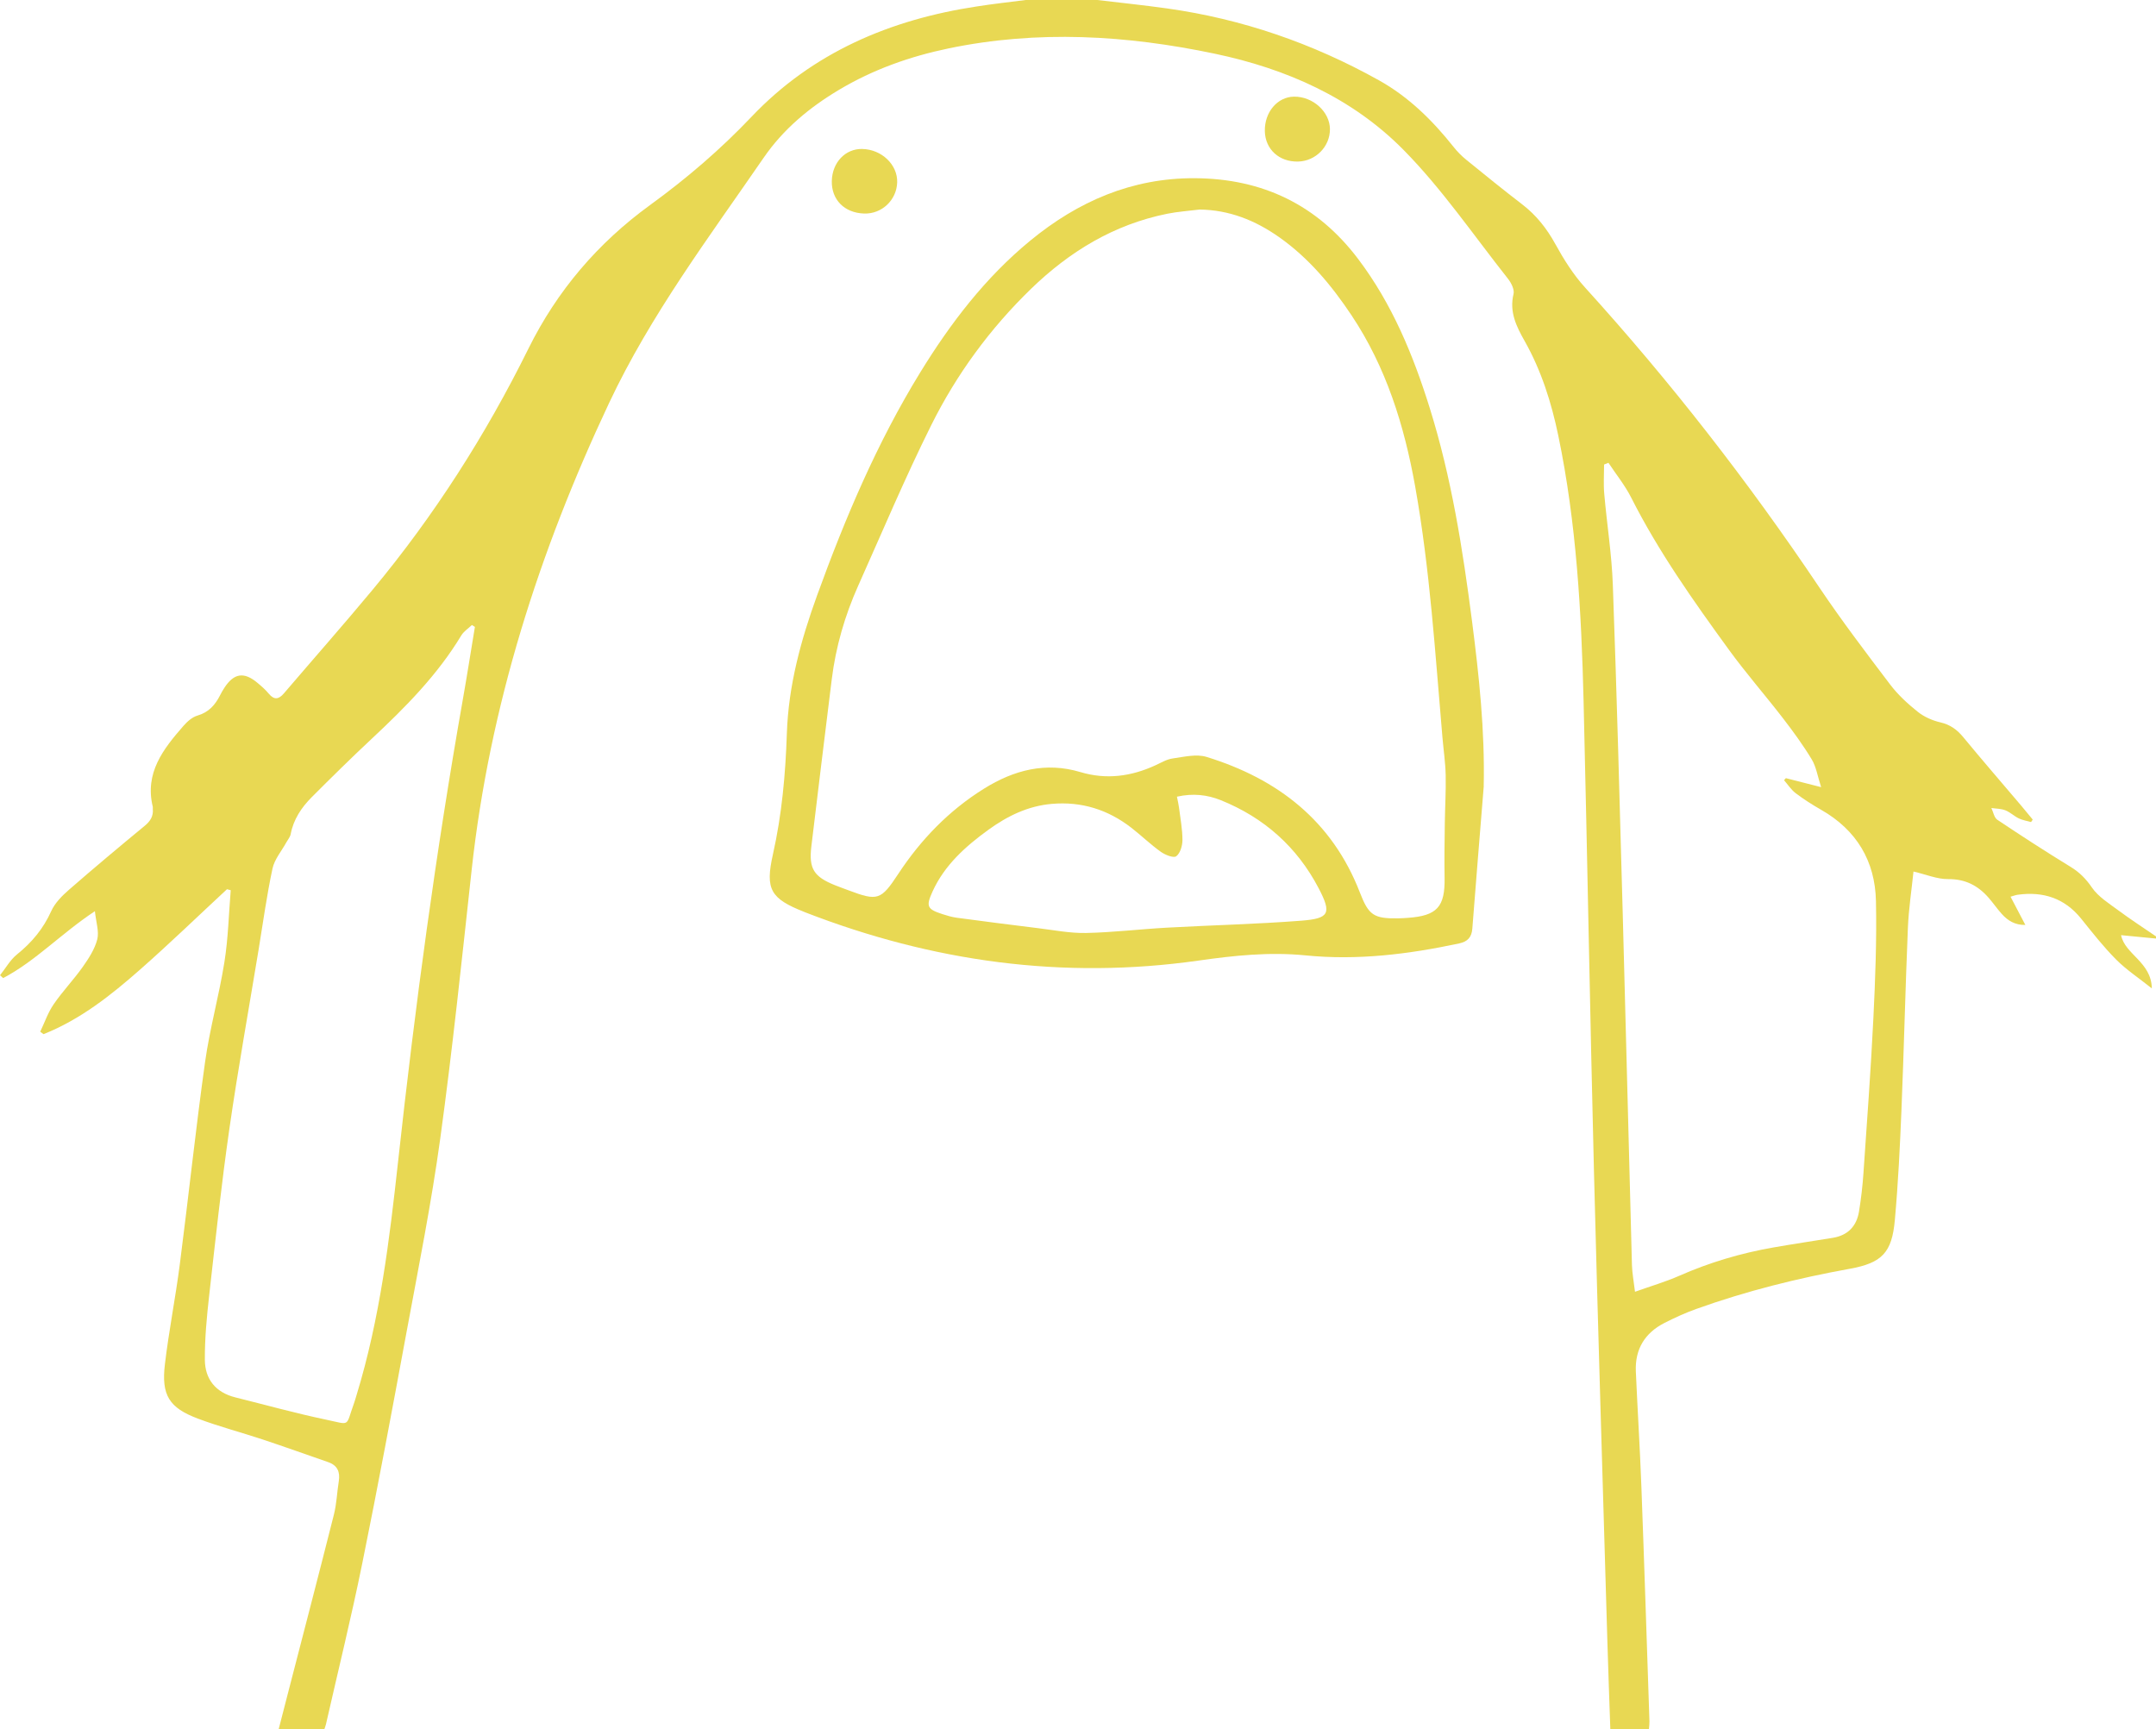
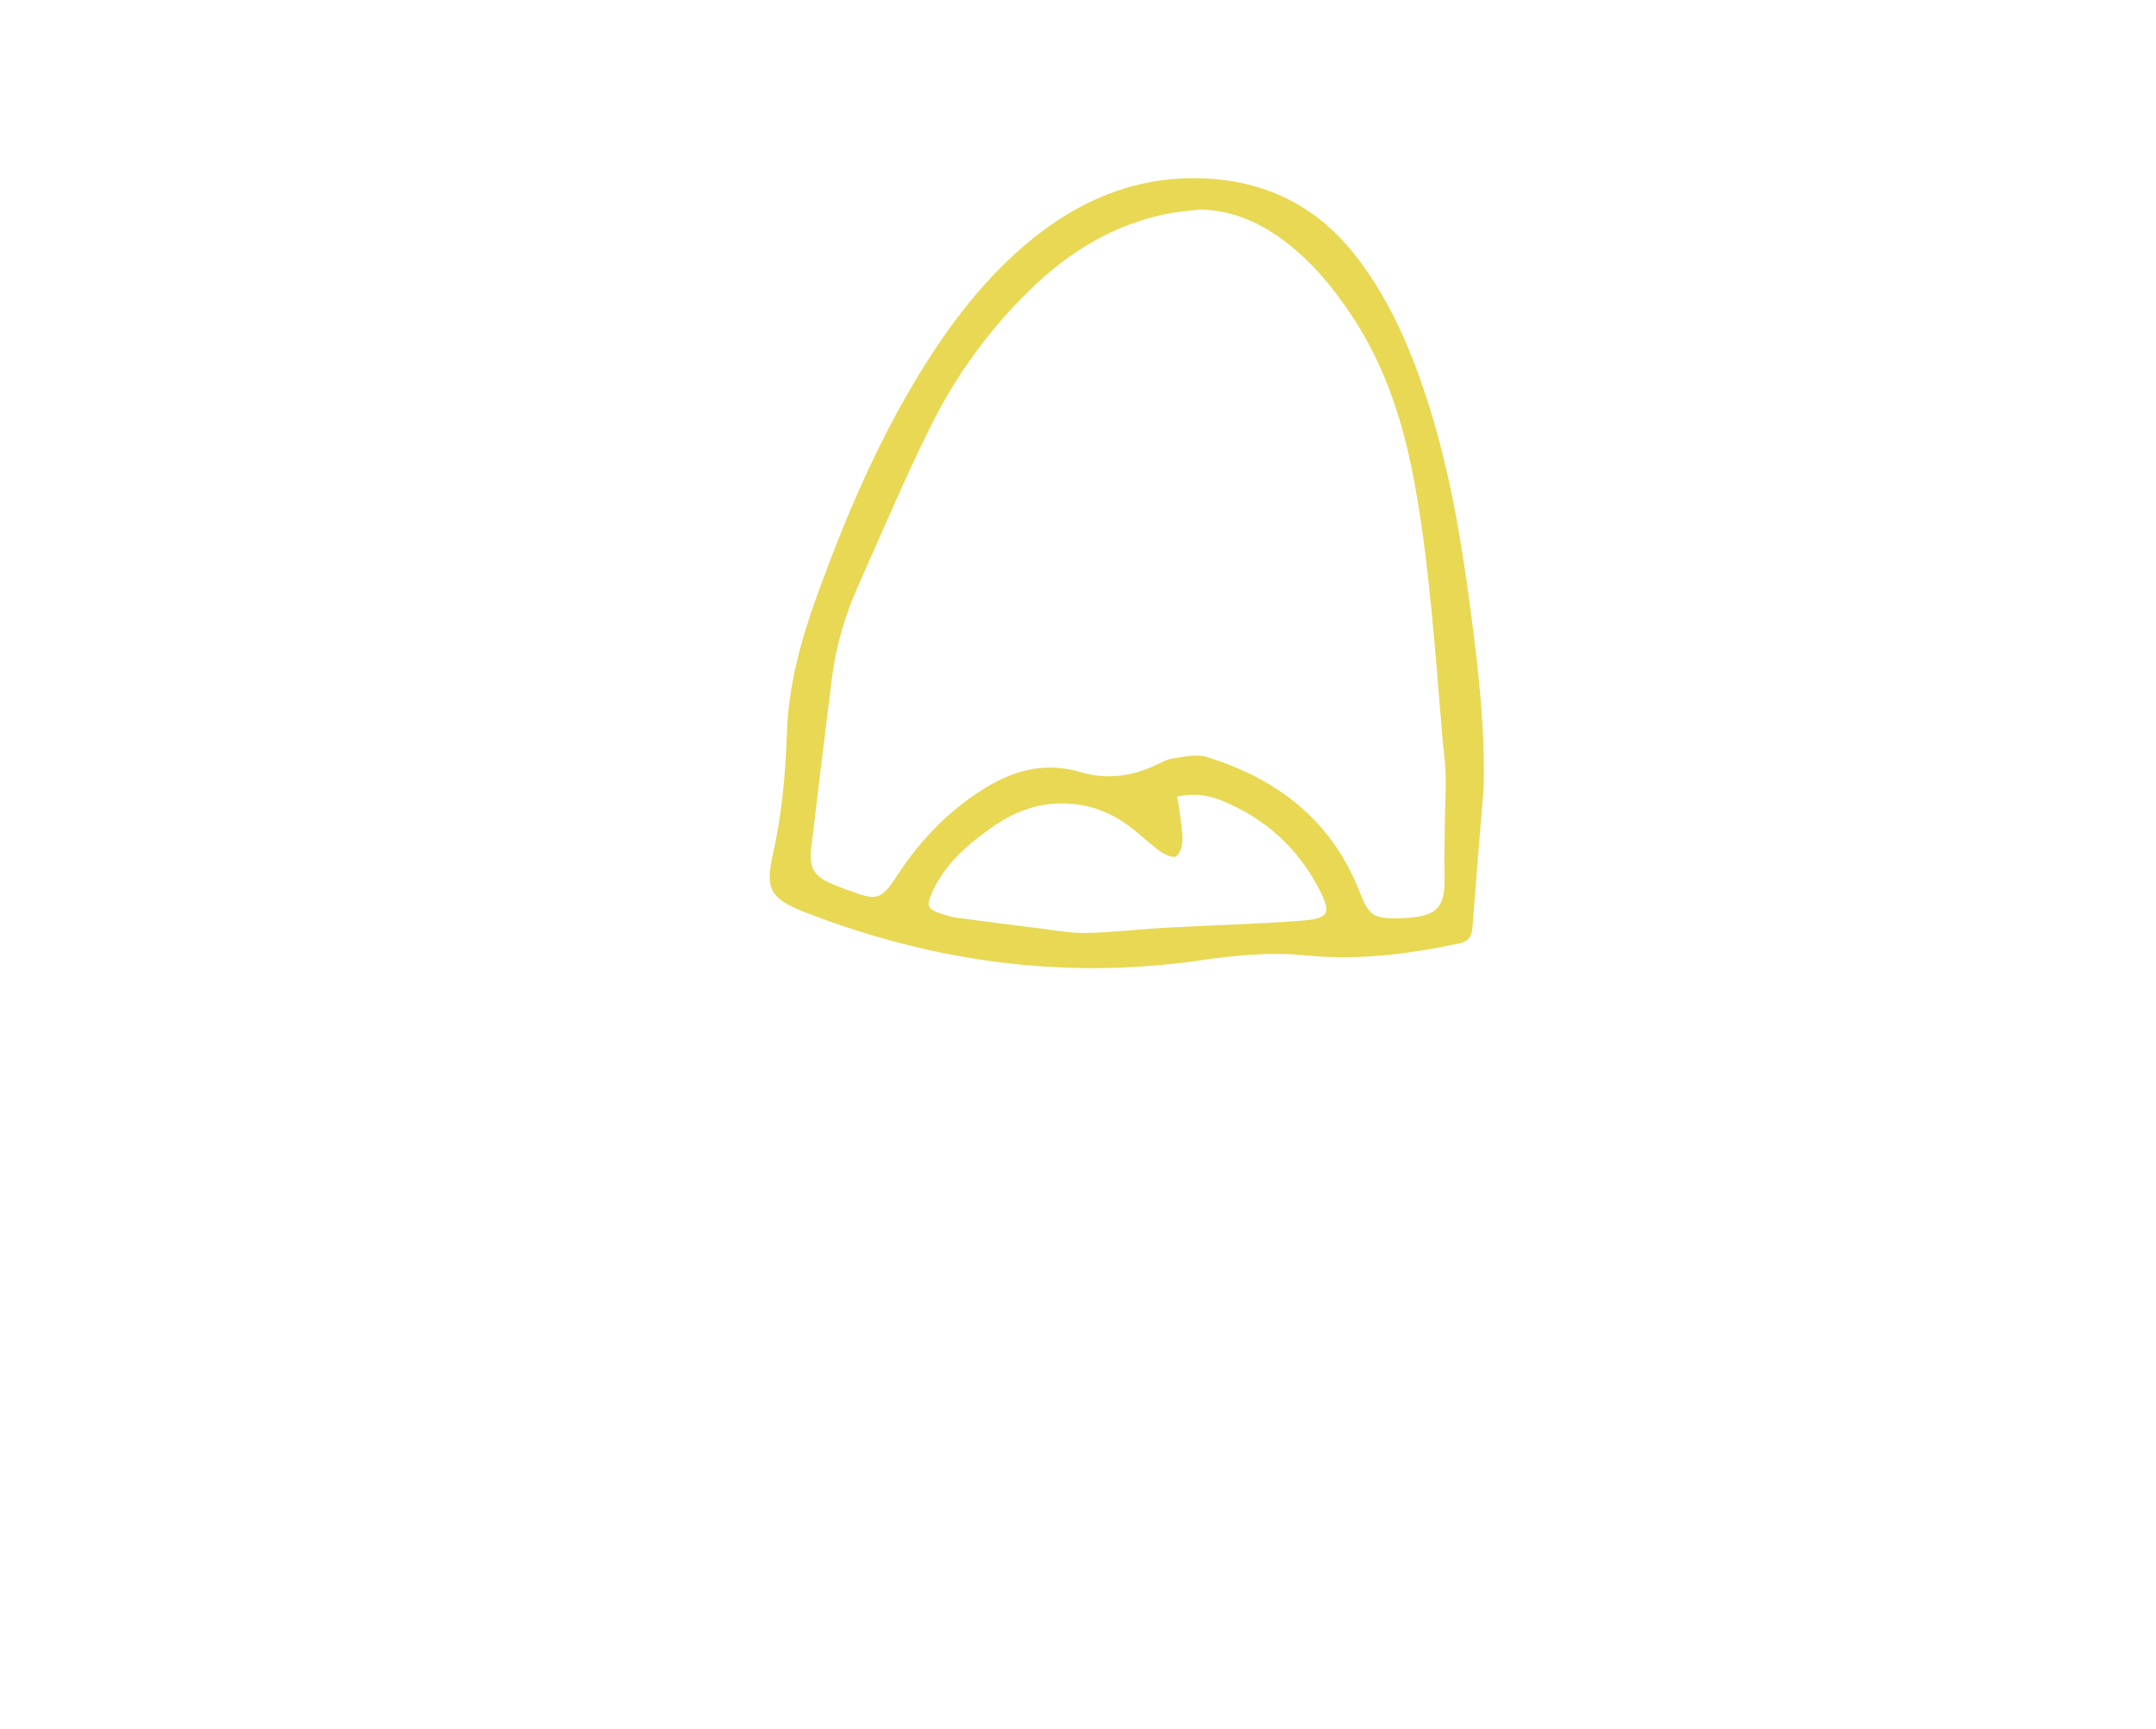
<svg xmlns="http://www.w3.org/2000/svg" fill="#e8d853" height="751.9" preserveAspectRatio="xMidYMid meet" version="1" viewBox="0.0 0.0 937.3 751.9" width="937.3" zoomAndPan="magnify">
  <g id="change1_1">
-     <path d="M477.04,0c10.12,1.21,20.26,2.25,30.35,3.67,32.66,4.58,63.3,15.18,92.07,31.23,13,7.25,23.34,17.48,32.52,29.04,1.6,2.01,3.44,3.88,5.43,5.5,8.04,6.54,16.09,13.07,24.31,19.38,6.17,4.73,10.74,10.53,14.49,17.36,3.64,6.62,7.78,13.2,12.83,18.77,37.15,40.93,70.97,84.4,101.78,130.28,9.76,14.53,20.37,28.5,30.96,42.45,3.37,4.44,7.63,8.33,12,11.83,2.75,2.19,6.33,3.75,9.77,4.55,4.32,1,7.29,3.19,10.03,6.52,8.22,9.98,16.69,19.75,25.05,29.61,1.72,2.03,3.39,4.09,5.08,6.14-.25,.36-.49,.72-.73,1.08-1.78-.51-3.67-.8-5.32-1.59-2.04-.98-3.76-2.7-5.85-3.52-1.87-.74-4.04-.7-6.08-1,.83,1.74,1.2,4.18,2.57,5.1,10.49,7.02,21.1,13.89,31.87,20.48,3.87,2.37,6.65,5.17,9.26,8.98,2.78,4.05,7.43,6.92,11.52,9.95,5.33,3.96,10.92,7.58,16.4,11.34v.91c-4.99-.49-9.98-.97-15.24-1.48,1.67,8.4,13.18,11.64,13.37,23.14-5.82-4.63-11.15-8.14-15.54-12.56-5.46-5.5-10.28-11.65-15.15-17.71-7.22-8.97-16.56-11.97-27.67-10.43-.87,.12-1.71,.46-3.06,.84,2.17,4.13,4.19,7.99,6.44,12.28-4.6,.08-7.66-1.93-10.22-4.75-2.04-2.25-3.76-4.8-5.77-7.09-4.64-5.3-10.13-8.16-17.58-8.09-4.78,.05-9.57-2.02-15.06-3.29-.79,7.73-2.09,16.13-2.44,24.56-1.1,26.35-1.71,52.72-2.79,79.07-.66,15.99-1.44,31.99-2.88,47.92-1.27,14.15-5.58,18.62-19.61,21.16-22.7,4.11-45,9.67-66.71,17.46-4.72,1.69-9.32,3.79-13.79,6.06-8.57,4.35-12.91,11.44-12.49,21.11,.73,16.6,1.78,33.18,2.4,49.78,1.28,34.13,2.37,68.26,3.52,102.4,.03,1.03-.13,2.07-.22,3.33h-16.79c-.43-12.71-.91-25.19-1.27-37.67-1.99-68.43-4.13-136.86-5.86-205.3-1.71-67.98-2.85-135.97-4.5-203.95-.94-38.74-3.08-77.4-11-115.48-2.99-14.38-7.37-28.27-14.66-41.17-3.51-6.21-6.7-12.6-4.79-20.37,.47-1.93-1-4.85-2.42-6.64-14.93-18.87-28.62-39-45.43-56.04-22.31-22.61-50.87-35.25-81.99-41.79-38.45-8.08-77.02-10.37-115.78-2.31-16.83,3.5-32.87,9.19-47.68,18.04-12.84,7.67-24.15,17.06-32.7,29.49-23.83,34.65-49.18,68.35-67.21,106.65-30.41,64.58-51.94,131.74-59.74,202.99-4.26,38.94-8.32,77.92-13.64,116.72-3.87,28.2-9.48,56.18-14.66,84.19-6.2,33.56-12.45,67.12-19.25,100.56-4.76,23.43-10.49,46.66-15.79,69.98-.16,.72-.46,1.41-.72,2.23h-19.86c1.39-5.38,2.7-10.47,4.01-15.56,6.7-25.96,13.49-51.9,20.04-77.9,1.18-4.7,1.34-9.65,2.11-14.46,.64-4.01-.58-6.88-4.56-8.27-9.49-3.3-18.95-6.68-28.48-9.85-9.39-3.12-19.01-5.63-28.26-9.11-12.46-4.69-15.89-10.17-14.3-23.56,1.72-14.52,4.6-28.9,6.47-43.4,3.79-29.32,6.9-58.74,10.99-88.02,2.05-14.61,6.1-28.93,8.42-43.51,1.64-10.29,1.88-20.81,2.74-31.22l-1.63-.43c-12.54,11.64-24.85,23.55-37.69,34.86-12.75,11.24-26.07,21.8-42.06,28.15-.48-.35-.96-.71-1.44-1.06,1.91-4,3.36-8.32,5.84-11.93,3.87-5.64,8.67-10.64,12.63-16.23,2.6-3.68,5.22-7.7,6.32-11.96,.88-3.42-.52-7.43-1.02-12.28-14.7,9.72-25.72,21.63-39.88,29.08l-1.36-1.23c2.44-3.07,4.43-6.7,7.41-9.09,6.44-5.19,11.42-11.16,14.84-18.78,1.61-3.58,4.75-6.71,7.79-9.36,10.8-9.42,21.8-18.62,32.86-27.74,2.47-2.04,3.82-4.21,3.51-7.38-.03-.3,.06-.62-.01-.91-3.58-14.73,4.54-25.09,13.3-35.11,1.65-1.89,3.83-3.87,6.13-4.53,4.9-1.41,7.7-4.63,9.84-8.85,.55-1.09,1.16-2.15,1.82-3.17,4.16-6.41,8.52-7.12,14.36-2.26,1.75,1.46,3.51,2.98,4.95,4.73,2.37,2.87,4.37,2.53,6.61-.1,12.87-15.06,25.99-29.92,38.65-45.16,26.72-32.16,49.09-67.2,67.61-104.64,12.51-25.29,30.21-46.01,52.96-62.54,15.82-11.49,30.53-24.09,44.07-38.35,26.55-27.96,60.27-42.27,97.96-47.97C431.73,1.69,438.84,.91,445.92,0h31.11Zm222.23,201.2c-.64,.25-1.28,.51-1.91,.76,0,4.21-.31,8.45,.06,12.63,1.15,13.2,3.26,26.36,3.74,39.58,1.73,47.84,3.01,95.69,4.32,143.54,1.39,50.74,2.62,101.49,3.99,152.24,.1,3.55,.79,7.08,1.33,11.67,7.01-2.5,13.29-4.33,19.22-6.94,13.19-5.82,26.88-9.87,41.04-12.34,8.55-1.5,17.15-2.77,25.72-4.17,6.53-1.06,10.36-5.03,11.4-11.42,.91-5.55,1.56-11.17,1.94-16.78,1.54-22.35,3.2-44.7,4.3-67.07,.84-17.03,1.49-34.1,1.13-51.13-.36-17.38-8.4-30.86-23.77-39.66-3.83-2.19-7.59-4.57-11.1-7.23-1.99-1.5-3.41-3.75-5.09-5.67,.27-.3,.53-.59,.8-.89,4.64,1.18,9.27,2.37,15.33,3.91-1.57-4.83-2.15-8.87-4.1-12.09-3.76-6.23-8.09-12.15-12.54-17.93-7.71-10.01-16.07-19.55-23.49-29.76-15.41-21.21-30.57-42.6-42.45-66.11-2.7-5.34-6.56-10.1-9.89-15.13Zm-492.81,71.35l-1.3-.81c-1.57,1.5-3.55,2.75-4.63,4.55-10.36,17.18-24.29,31.22-38.81,44.79-8.91,8.33-17.6,16.89-26.21,25.52-4.45,4.47-7.93,9.64-9.14,16.07-.24,1.25-1.22,2.36-1.87,3.54-2.07,3.79-5.16,7.36-6.03,11.4-2.49,11.61-4.09,23.41-6.02,35.13-4.29,26.01-8.97,51.96-12.73,78.04-3.47,24.13-6.07,48.39-8.8,72.63-1.04,9.2-1.91,18.49-1.86,27.73,.04,8.48,4.7,14.27,13.27,16.4,13.16,3.27,26.24,6.93,39.51,9.7,10.81,2.26,8.28,3.25,12.06-7.14,.42-1.14,.73-2.33,1.09-3.49,10.19-33.27,14.35-67.63,18.12-102.03,7.35-67.14,16.37-134.04,28.12-200.56,1.85-10.47,3.49-20.98,5.23-31.47Z" />
-   </g>
+     </g>
  <g id="change1_2">
    <path d="M645.05,341.78c-1.67,20.65-3.37,41.3-4.97,61.96-.29,3.76-2.05,5.65-5.73,6.43-22.03,4.72-44.28,7.45-66.76,5.2-15.7-1.57-31.11,.06-46.48,2.25-58.94,8.39-115.79,.48-171.03-20.96-.14-.06-.28-.12-.42-.18-14.65-5.78-17.07-9.76-13.65-24.98,3.91-17.35,5.48-34.93,6.07-52.61,.69-20.85,6.09-40.56,13.14-60.02,12.19-33.6,26.07-66.39,44.83-96.93,13.16-21.42,28.29-41.25,47.85-57.32,20.8-17.09,44.25-27.3,71.6-27.14,29.38,.17,53.18,11.58,70.98,35.16,14.73,19.51,23.89,41.69,31.1,64.8,9.44,30.24,14.34,61.38,18.38,92.7,3.06,23.77,5.6,47.55,5.07,71.64Zm-123.58-250.67c-4.68,.59-9.42,.89-14.03,1.82-23.15,4.67-42.45,16.4-59.23,32.67-17.8,17.26-32.33,37.1-43.32,59.16-11.41,22.89-21.34,46.52-31.79,69.88-5.82,13.01-9.76,26.59-11.51,40.77-2.98,24.19-5.97,48.38-8.86,72.58-1.15,9.66,1.05,13.14,10.17,16.83,1.98,.8,3.99,1.51,5.99,2.26,12.68,4.79,14.11,4.27,21.59-7.09,9.84-14.97,22.05-27.6,37.33-37.12,12.98-8.08,26.77-11.72,41.9-7.19,11.25,3.37,22,1.9,32.49-2.9,2.49-1.14,4.99-2.67,7.62-3.03,4.88-.68,10.29-2.03,14.72-.67,30.99,9.56,54.62,27.82,66.66,58.96,3.81,9.86,6.02,11.39,16.64,11.22,1.37-.02,2.74-.1,4.11-.2,12.85-.9,16.3-4.77,16.07-17.51-.14-7.91,0-15.83,.1-23.74,.09-6.94,.53-13.88,.38-20.81-.12-5.47-.94-10.93-1.41-16.4-3.15-36.44-5.41-72.97-11.85-109.06-4.73-26.5-12.58-51.81-27.67-74.45-8.69-13.03-18.61-24.93-31.53-34.02-10.35-7.28-21.64-11.81-34.56-11.97Zm-9.81,255.25c.36,1.88,.73,3.33,.91,4.81,.59,4.68,1.49,9.36,1.49,14.04,0,2.46-.97,5.78-2.71,7.07-1.17,.87-4.85-.61-6.74-1.97-4.45-3.18-8.41-7.04-12.74-10.4-10.17-7.9-21.65-11.53-34.6-10.41-10.4,.9-19.33,5.29-27.58,11.27-9.96,7.22-19.04,15.33-24.27,26.81-2.97,6.51-2.35,7.7,4.31,9.86,2.02,.66,4.1,1.27,6.2,1.56,11.78,1.58,23.56,3.1,35.36,4.54,6.94,.85,13.91,2.23,20.85,2.09,11.71-.24,23.39-1.66,35.1-2.31,19.48-1.08,39-1.53,58.44-3.03,12.28-.95,13.31-3.17,7.59-14.11-9.4-17.97-23.76-30.72-42.58-38.3-5.88-2.36-12.06-3.06-19.02-1.51Z" />
  </g>
  <g id="change1_3">
-     <path d="M374.85,64.77c8.44,.16,15.43,6.84,15.19,14.52-.24,7.71-6.67,13.79-14.35,13.55-8.55-.26-14.24-5.97-14.07-14.13,.17-8.07,5.87-14.09,13.23-13.95Z" />
-   </g>
+     </g>
  <g id="change1_4">
-     <path d="M562.54,42.02c8.17-.12,15.59,6.56,15.64,14.1,.05,7.58-6.19,13.94-13.86,14.12-8.22,.19-14.26-5.33-14.44-13.19-.19-8.25,5.43-14.92,12.66-15.03Z" />
-   </g>
+     </g>
</svg>